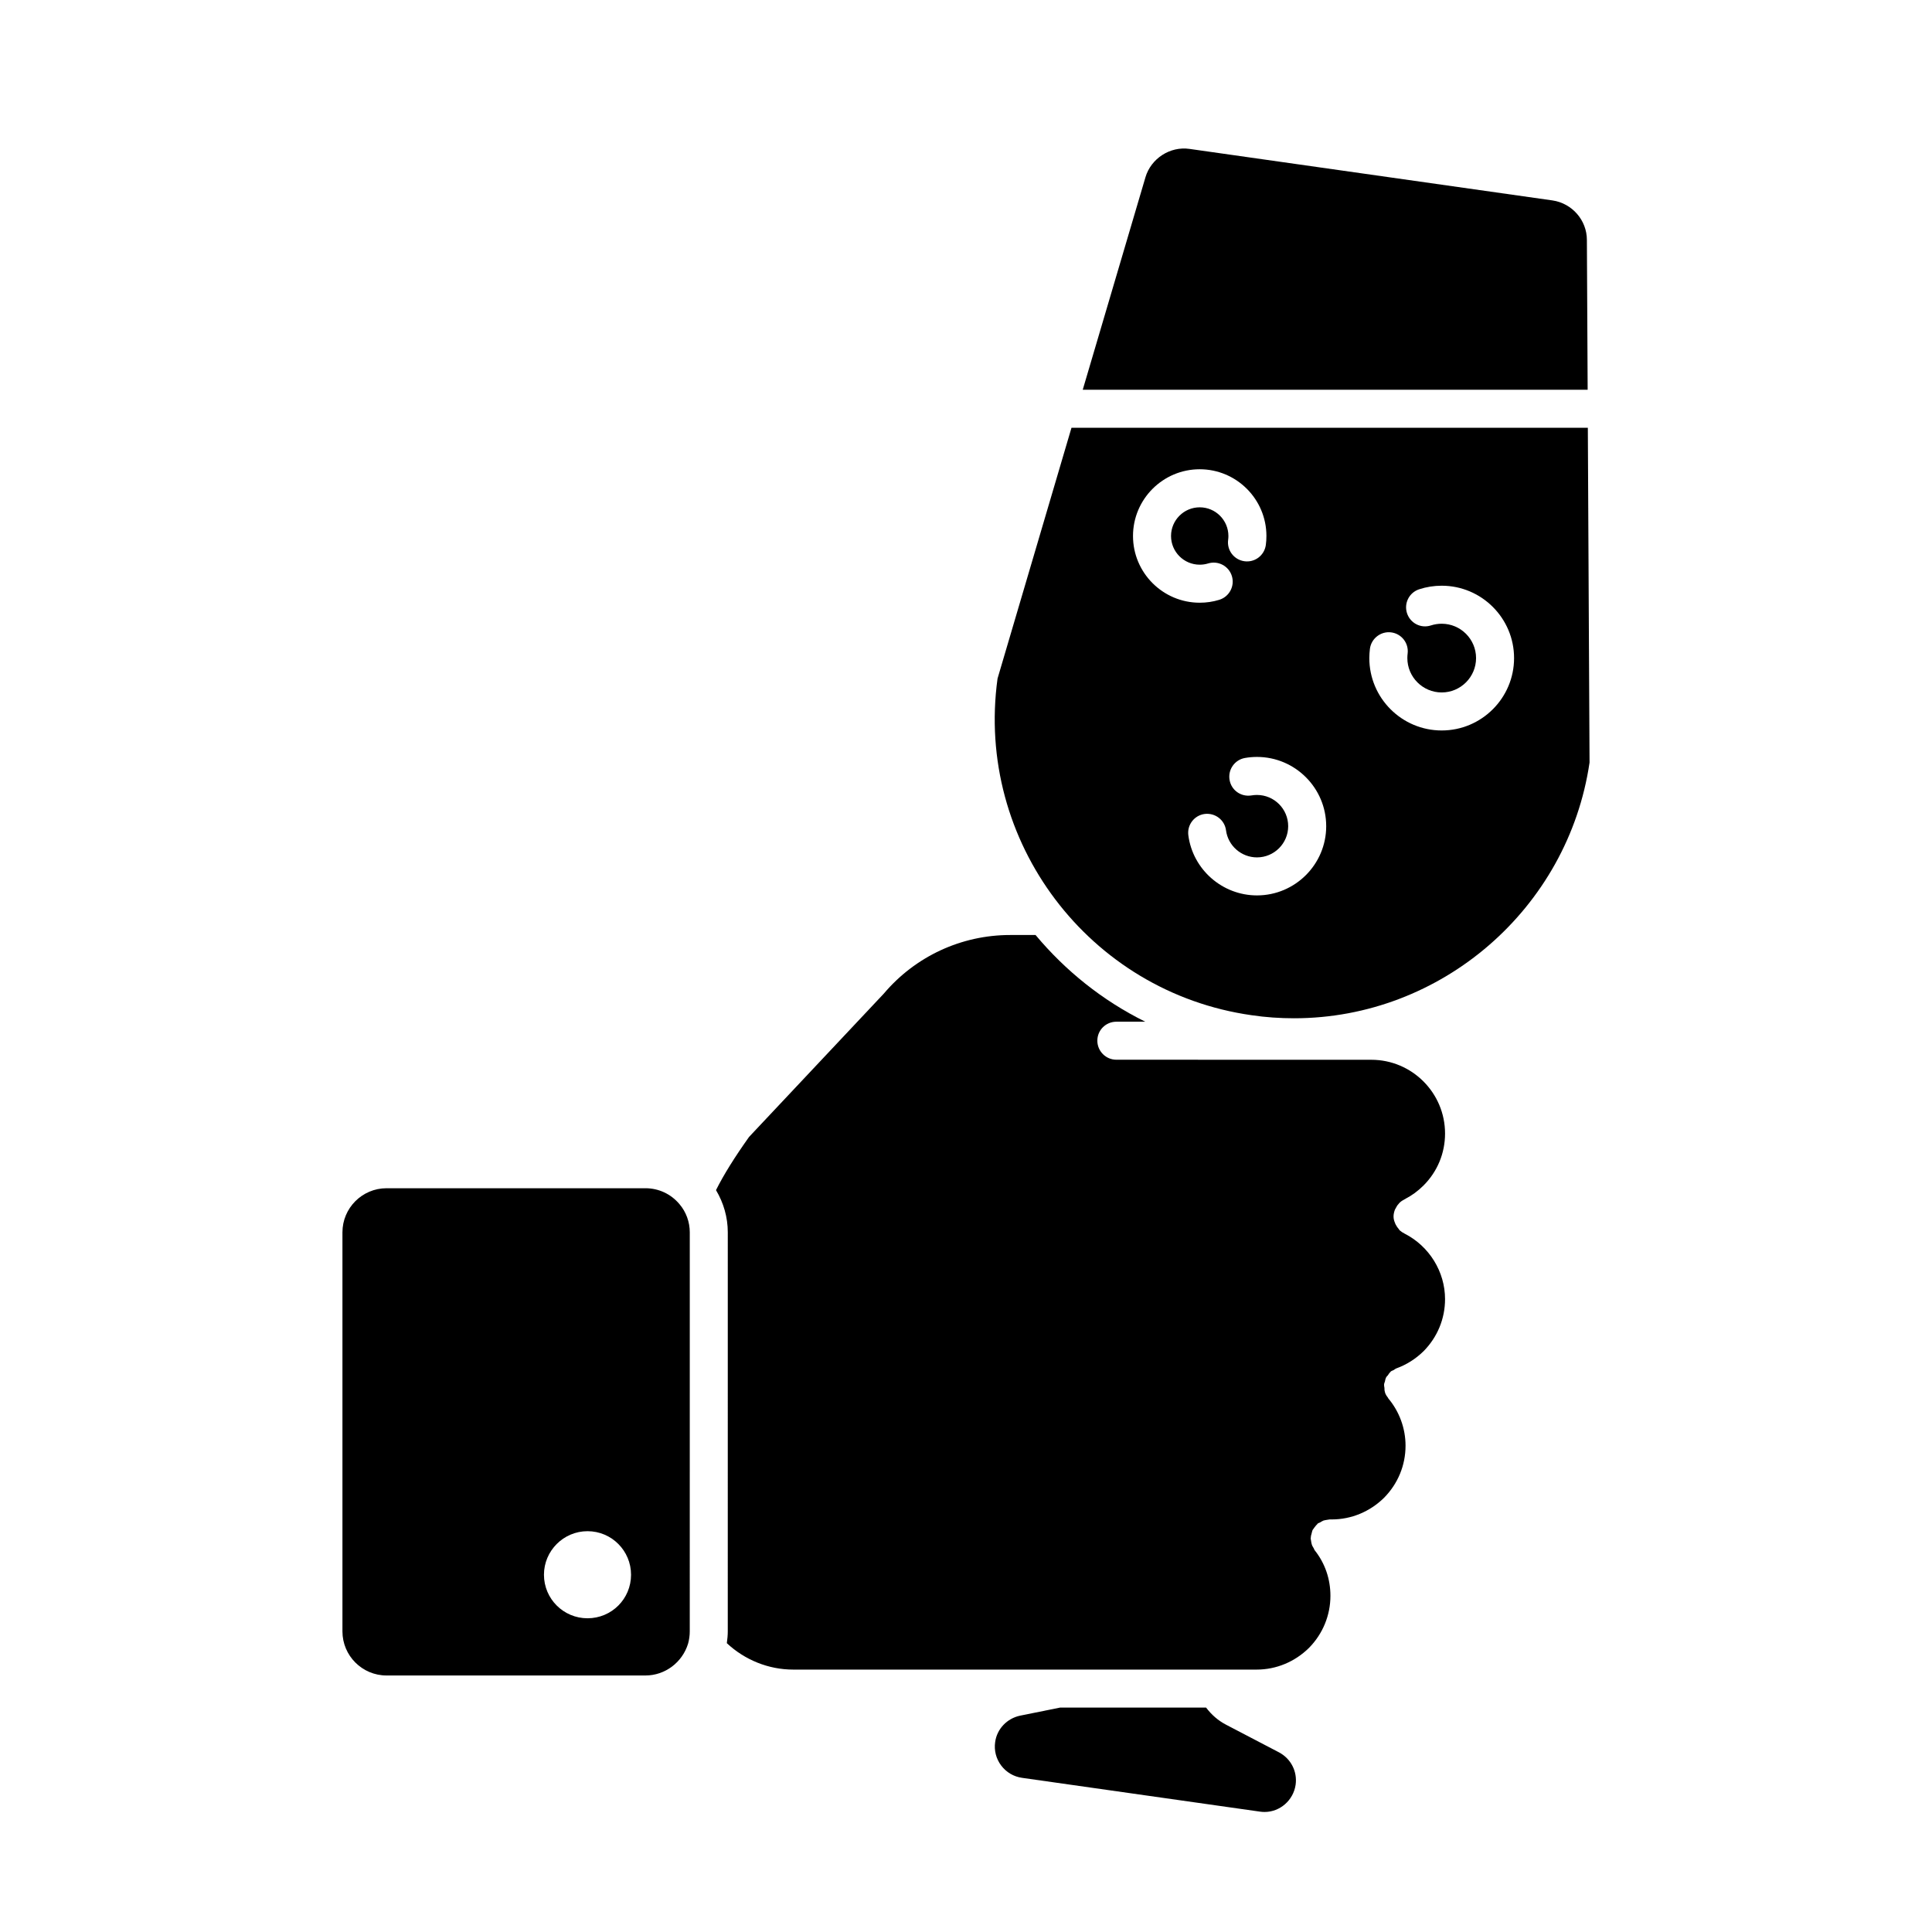
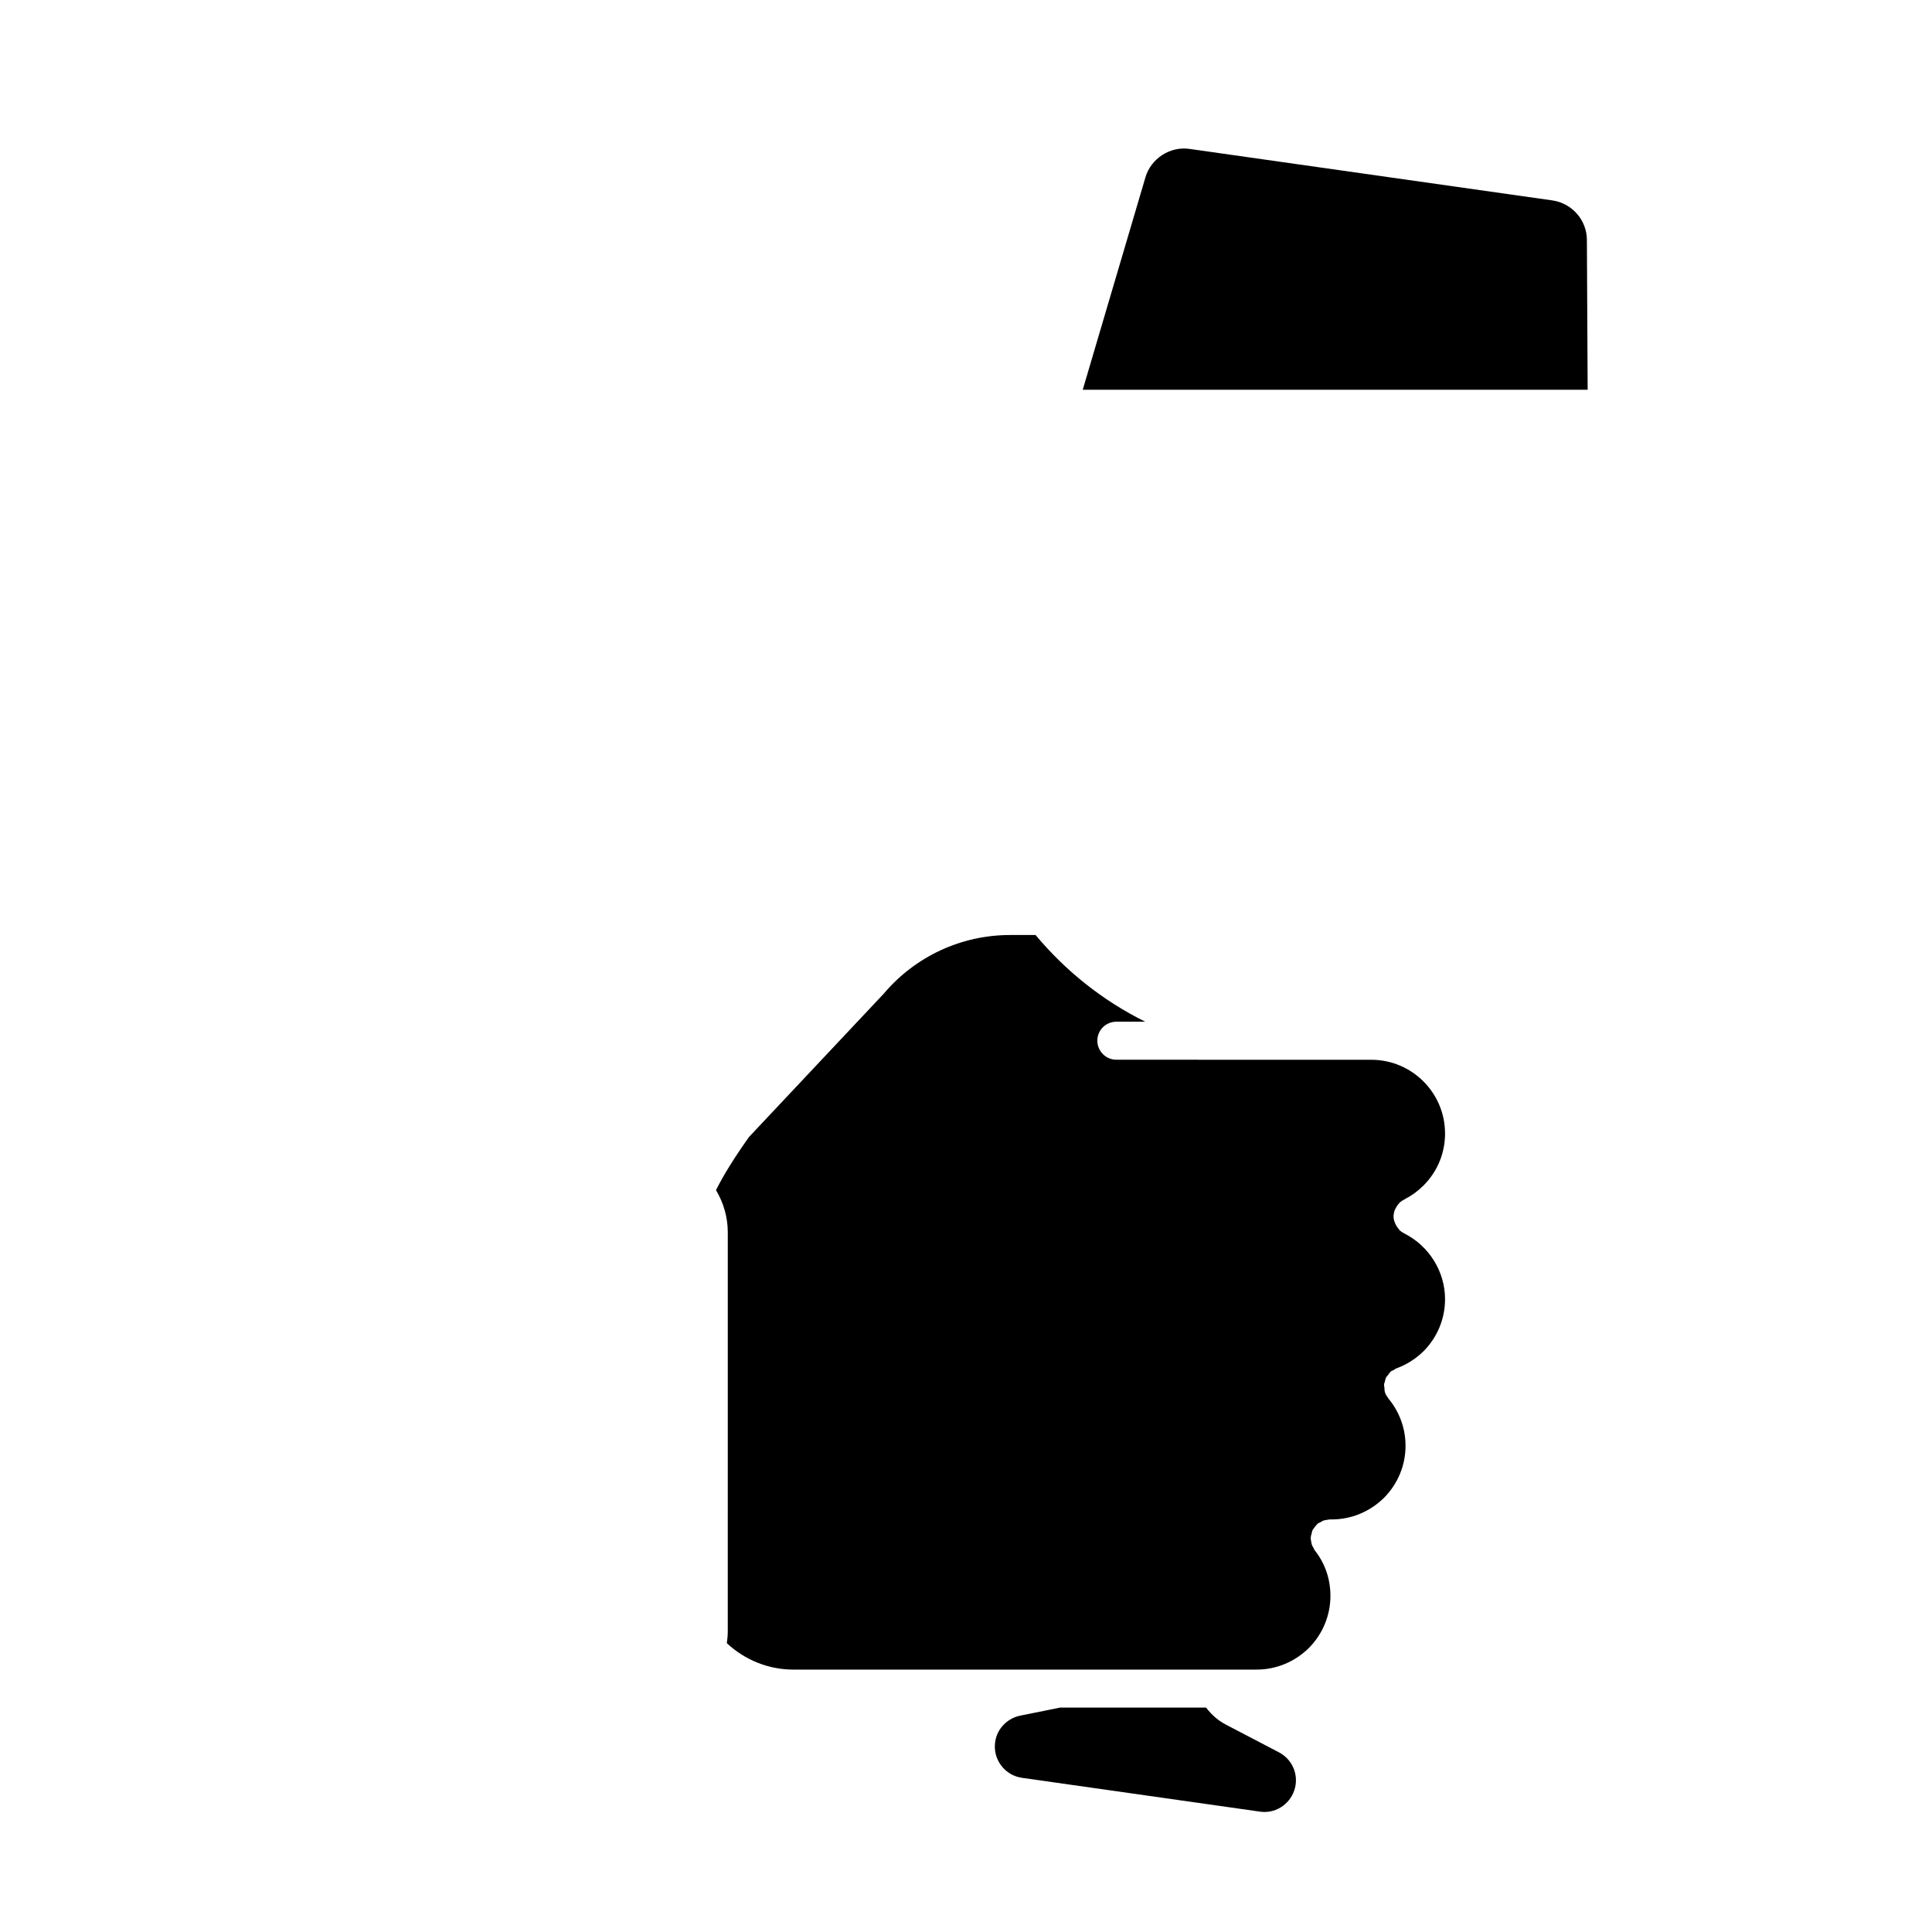
<svg xmlns="http://www.w3.org/2000/svg" fill="#000000" width="800px" height="800px" version="1.1" viewBox="144 144 512 512">
  <g>
    <path d="m468.93 601.07c-2.117-1.098-3.898-2.672-5.301-4.539h-38.707l-10.566 2.133c-3.496 0.727-6.168 3.547-6.629 7.008-0.316 2.211 0.246 4.414 1.594 6.203 1.344 1.789 3.305 2.953 5.531 3.269l63.082 8.961c0.398 0.055 0.797 0.086 1.184 0.086 4.102 0 7.648-3.098 8.238-7.227 0.48-3.512-1.234-6.867-4.383-8.559z" />
    <path d="m447.56 190.97-16.625 56.324h133.81l-0.203-39.699c0-5.238-3.93-9.723-9.117-10.48l-96.18-13.652c-5.188-0.754-10.227 2.57-11.688 7.508z" />
    <path d="m439.85 414.76h7.656c-11.336-5.594-21.16-13.504-29.07-22.973h-6.75c-12.898 0-25.09 5.644-33.453 15.516l-35.719 37.988c-3.828 5.391-6.699 9.977-8.766 14.105 2.016 3.375 3.125 7.203 3.125 11.184l-0.004 105.75c0 1.008-0.102 2.066-0.25 3.125 4.734 4.434 11.035 7.004 17.582 7.004h122.83c5.188 0 10.125-2.066 13.855-5.742 3.68-3.727 5.691-8.664 5.691-13.805 0-4.434-1.41-8.613-4.18-12.09-0.152-0.203-0.152-0.402-0.301-0.605-0.152-0.25-0.352-0.555-0.453-0.906-0.102-0.301-0.152-0.656-0.203-1.008 0-0.203-0.102-0.402-0.102-0.605 0-0.102 0.051-0.203 0.051-0.301 0-0.352 0.102-0.656 0.203-1.008 0.051-0.301 0.152-0.605 0.25-0.906 0.152-0.25 0.352-0.453 0.504-0.707 0.25-0.301 0.453-0.605 0.707-0.805 0.051-0.102 0.102-0.203 0.203-0.25 0.152-0.102 0.352-0.152 0.555-0.25 0.301-0.203 0.605-0.352 0.906-0.504 0.352-0.102 0.656-0.152 1.008-0.203 0.203 0 0.402-0.102 0.656-0.102h0.555c5.188 0 10.125-2.066 13.855-5.742 3.68-3.727 5.691-8.613 5.691-13.805 0-4.535-1.613-9.02-4.586-12.543v-0.051c-0.352-0.453-0.656-0.906-0.855-1.461v-0.102c-0.152-0.402-0.152-0.805-0.152-1.16-0.051-0.301-0.102-0.555-0.102-0.805 0-0.352 0.152-0.605 0.25-0.957 0.051-0.301 0.102-0.605 0.25-0.906 0.102-0.25 0.301-0.453 0.504-0.656 0.203-0.301 0.402-0.656 0.707-0.906 0 0 0.051-0.051 0.051-0.102 0.25-0.203 0.555-0.25 0.805-0.402s0.453-0.352 0.754-0.453c2.621-0.957 5.039-2.469 7.152-4.535 3.68-3.727 5.691-8.613 5.691-13.805 0-7.254-4.18-14.008-10.68-17.332-0.504-0.25-0.957-0.555-1.359-0.906-0.102-0.152-0.152-0.25-0.25-0.352-0.301-0.352-0.555-0.707-0.754-1.109-0.102-0.152-0.152-0.301-0.203-0.453-0.25-0.555-0.402-1.109-0.402-1.762 0-0.605 0.152-1.211 0.352-1.762 0.102-0.152 0.152-0.301 0.25-0.453 0.203-0.402 0.402-0.754 0.707-1.059 0.102-0.152 0.25-0.301 0.352-0.402 0.352-0.352 0.805-0.605 1.258-0.855 0.051 0 0.102-0.051 0.203-0.102l0.051-0.051c1.664-0.855 3.273-2.016 4.785-3.527 3.68-3.68 5.691-8.566 5.691-13.754 0-10.781-8.766-19.547-19.547-19.547l-67.559-0.012c-2.769 0-5.039-2.266-5.039-5.039 0-2.82 2.266-5.035 5.039-5.035z" />
-     <path d="m246.44 588.02h68.617c5.188 0 9.773-3.477 11.285-8.414 0.301-1.059 0.453-2.215 0.453-3.273l0.004-105.75c0-2.719-0.957-5.391-2.719-7.457-2.266-2.719-5.543-4.231-9.02-4.231h-68.621c-6.449 0-11.688 5.238-11.688 11.688v105.75c0 6.449 5.238 11.688 11.688 11.688zm53.254-38.238c6.398 0 11.539 5.188 11.539 11.539 0 6.398-5.141 11.539-11.539 11.539-6.348 0-11.539-5.141-11.539-11.539 0-6.352 5.191-11.539 11.539-11.539z" />
-     <path d="m408.36 323.82c-5.945 43.125 24.234 83.129 67.359 89.227 3.727 0.555 7.508 0.805 11.234 0.805 39.047 0 72.598-29.07 78.293-67.762l-0.453-88.723h-136.84zm98.68-7.856c0.336-2.754 2.898-4.727 5.617-4.379 2.766 0.344 4.727 2.863 4.379 5.621-0.051 0.387-0.074 0.789-0.074 1.195 0 5.023 4.086 9.105 9.105 9.105 5.019 0 9.105-4.086 9.105-9.105s-4.086-9.105-9.105-9.105c-0.973 0-1.93 0.152-2.832 0.441-2.66 0.887-5.496-0.574-6.359-3.219-0.867-2.644 0.574-5.488 3.219-6.352 1.918-0.629 3.926-0.945 5.969-0.945 10.574 0 19.18 8.605 19.18 19.18s-8.605 19.18-19.18 19.18c-10.574 0-19.18-8.605-19.18-19.18 0.004-0.824 0.059-1.641 0.156-2.438zm-11.582 46.98c0 10.117-8.23 18.348-18.348 18.348-9.176 0-17-6.852-18.188-15.934-0.363-2.762 1.578-5.289 4.336-5.652 2.769-0.332 5.289 1.582 5.648 4.336 0.535 4.09 4.066 7.176 8.203 7.176 4.559 0 8.273-3.707 8.273-8.273 0-4.566-3.707-8.273-8.273-8.273-0.488 0-0.961 0.039-1.43 0.121-2.797 0.457-5.356-1.359-5.828-4.098-0.48-2.742 1.359-5.352 4.098-5.828 1.027-0.18 2.086-0.273 3.164-0.273 10.109 0.004 18.344 8.234 18.344 18.352zm-33.523-94.586c9.75 0 17.68 7.93 17.68 17.68 0 0.82-0.051 1.617-0.16 2.41-0.395 2.754-2.922 4.68-5.699 4.281-2.754-0.395-4.672-2.938-4.281-5.691 0.047-0.324 0.066-0.656 0.066-0.992 0-4.191-3.41-7.602-7.602-7.602s-7.602 3.41-7.602 7.602c0 4.191 3.41 7.602 7.602 7.602 0.762 0 1.516-0.109 2.227-0.328 2.664-0.812 5.477 0.68 6.293 3.34 0.816 2.66-0.68 5.477-3.34 6.297-1.668 0.516-3.414 0.77-5.18 0.77-9.75 0-17.68-7.93-17.68-17.68-0.004-9.746 7.926-17.688 17.676-17.688z" />
  </g>
</svg>